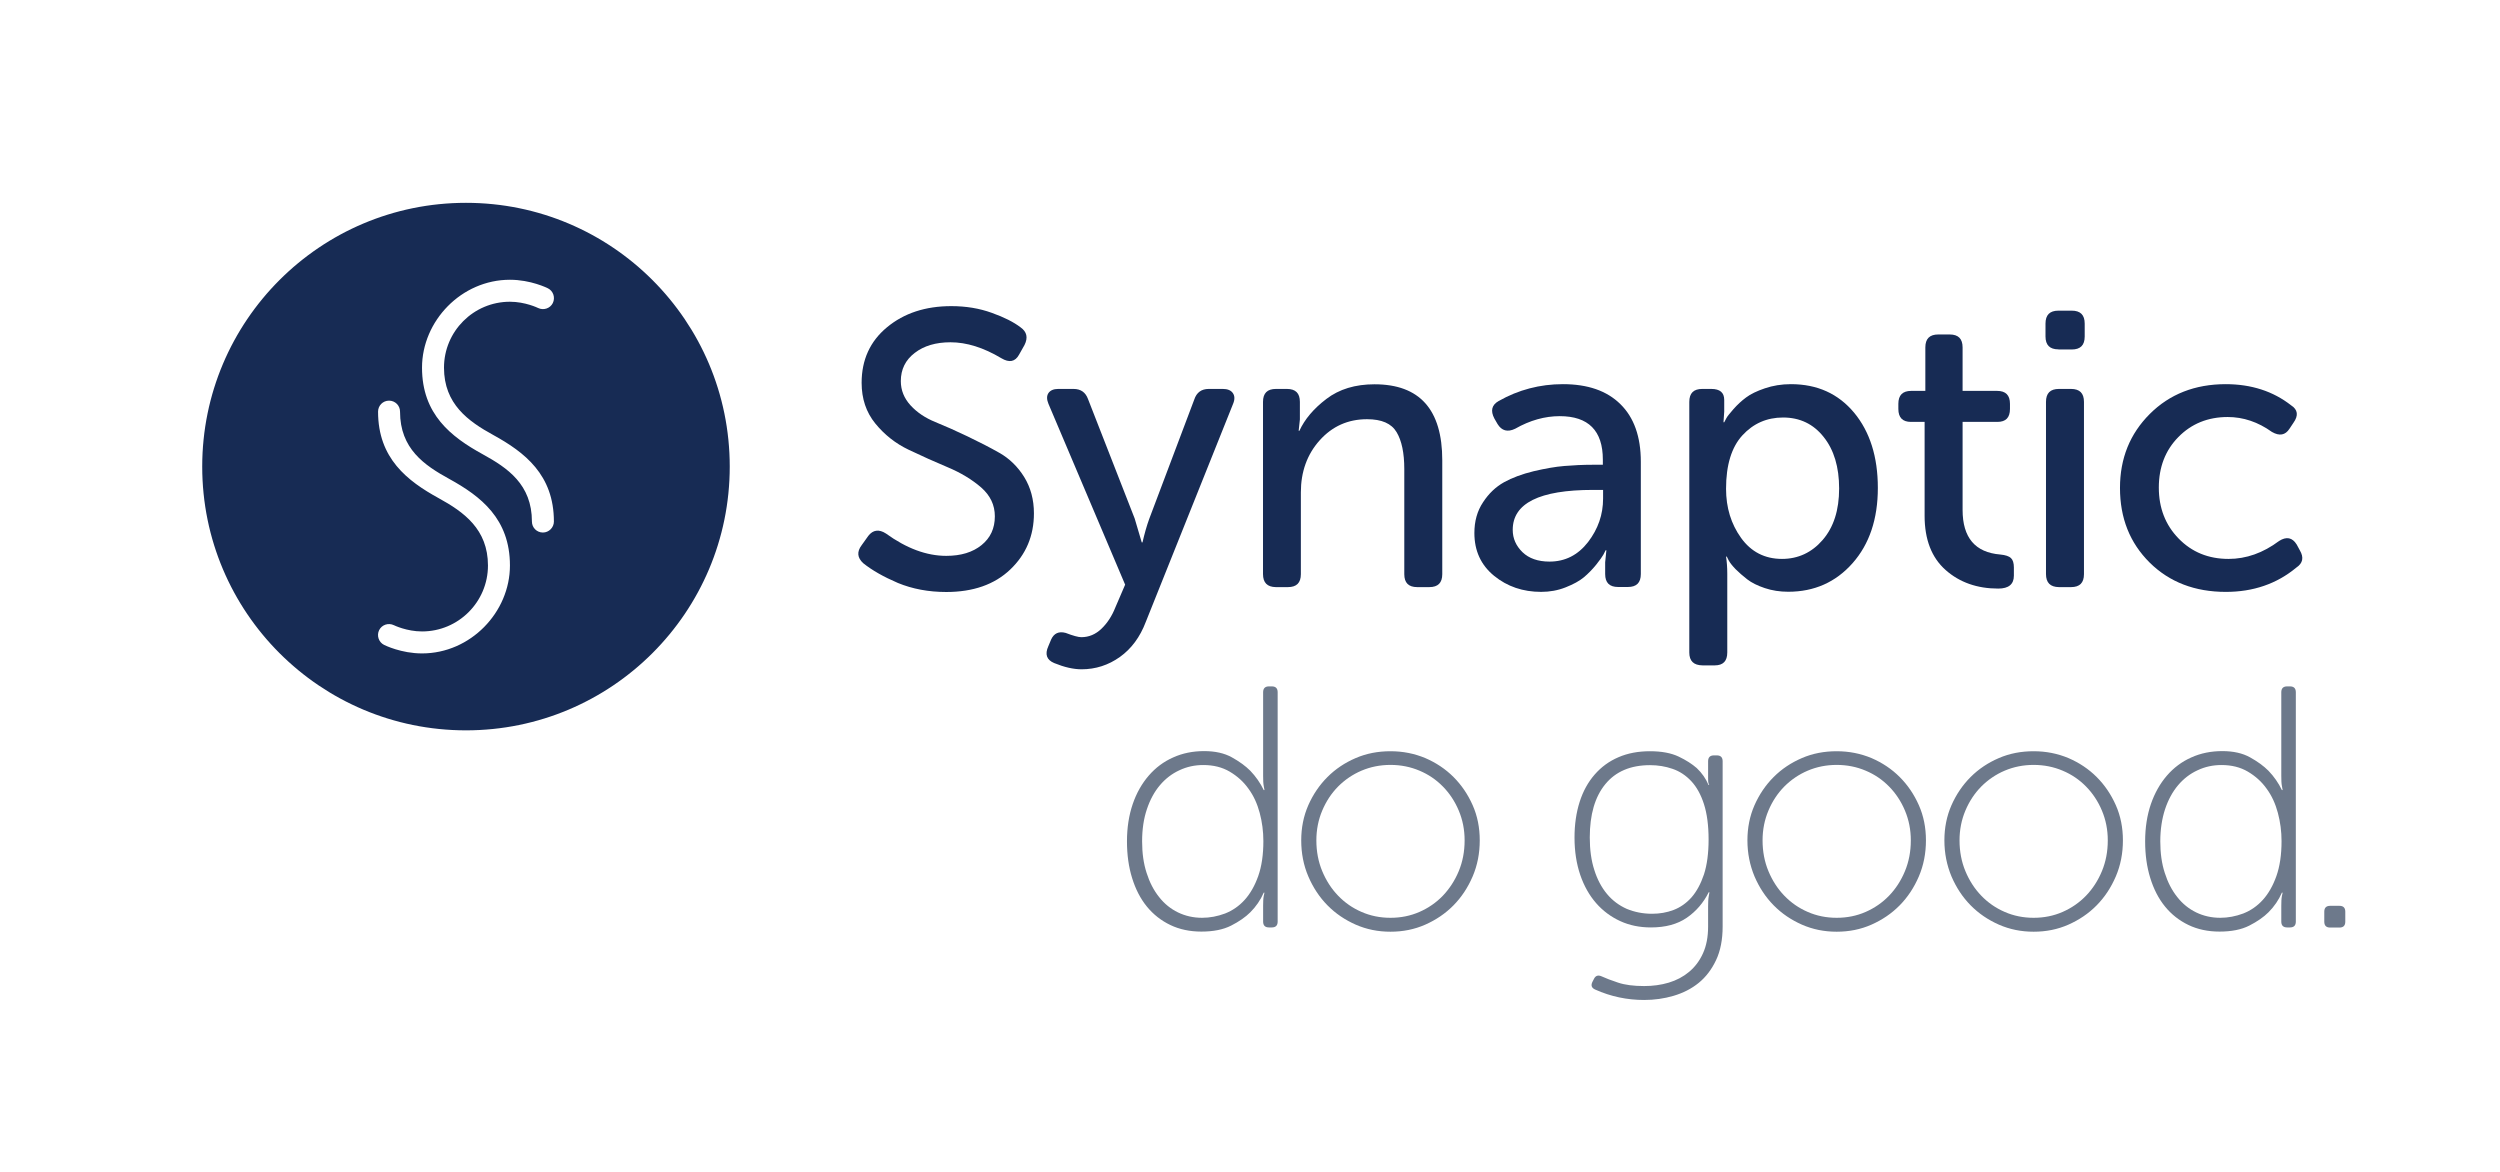
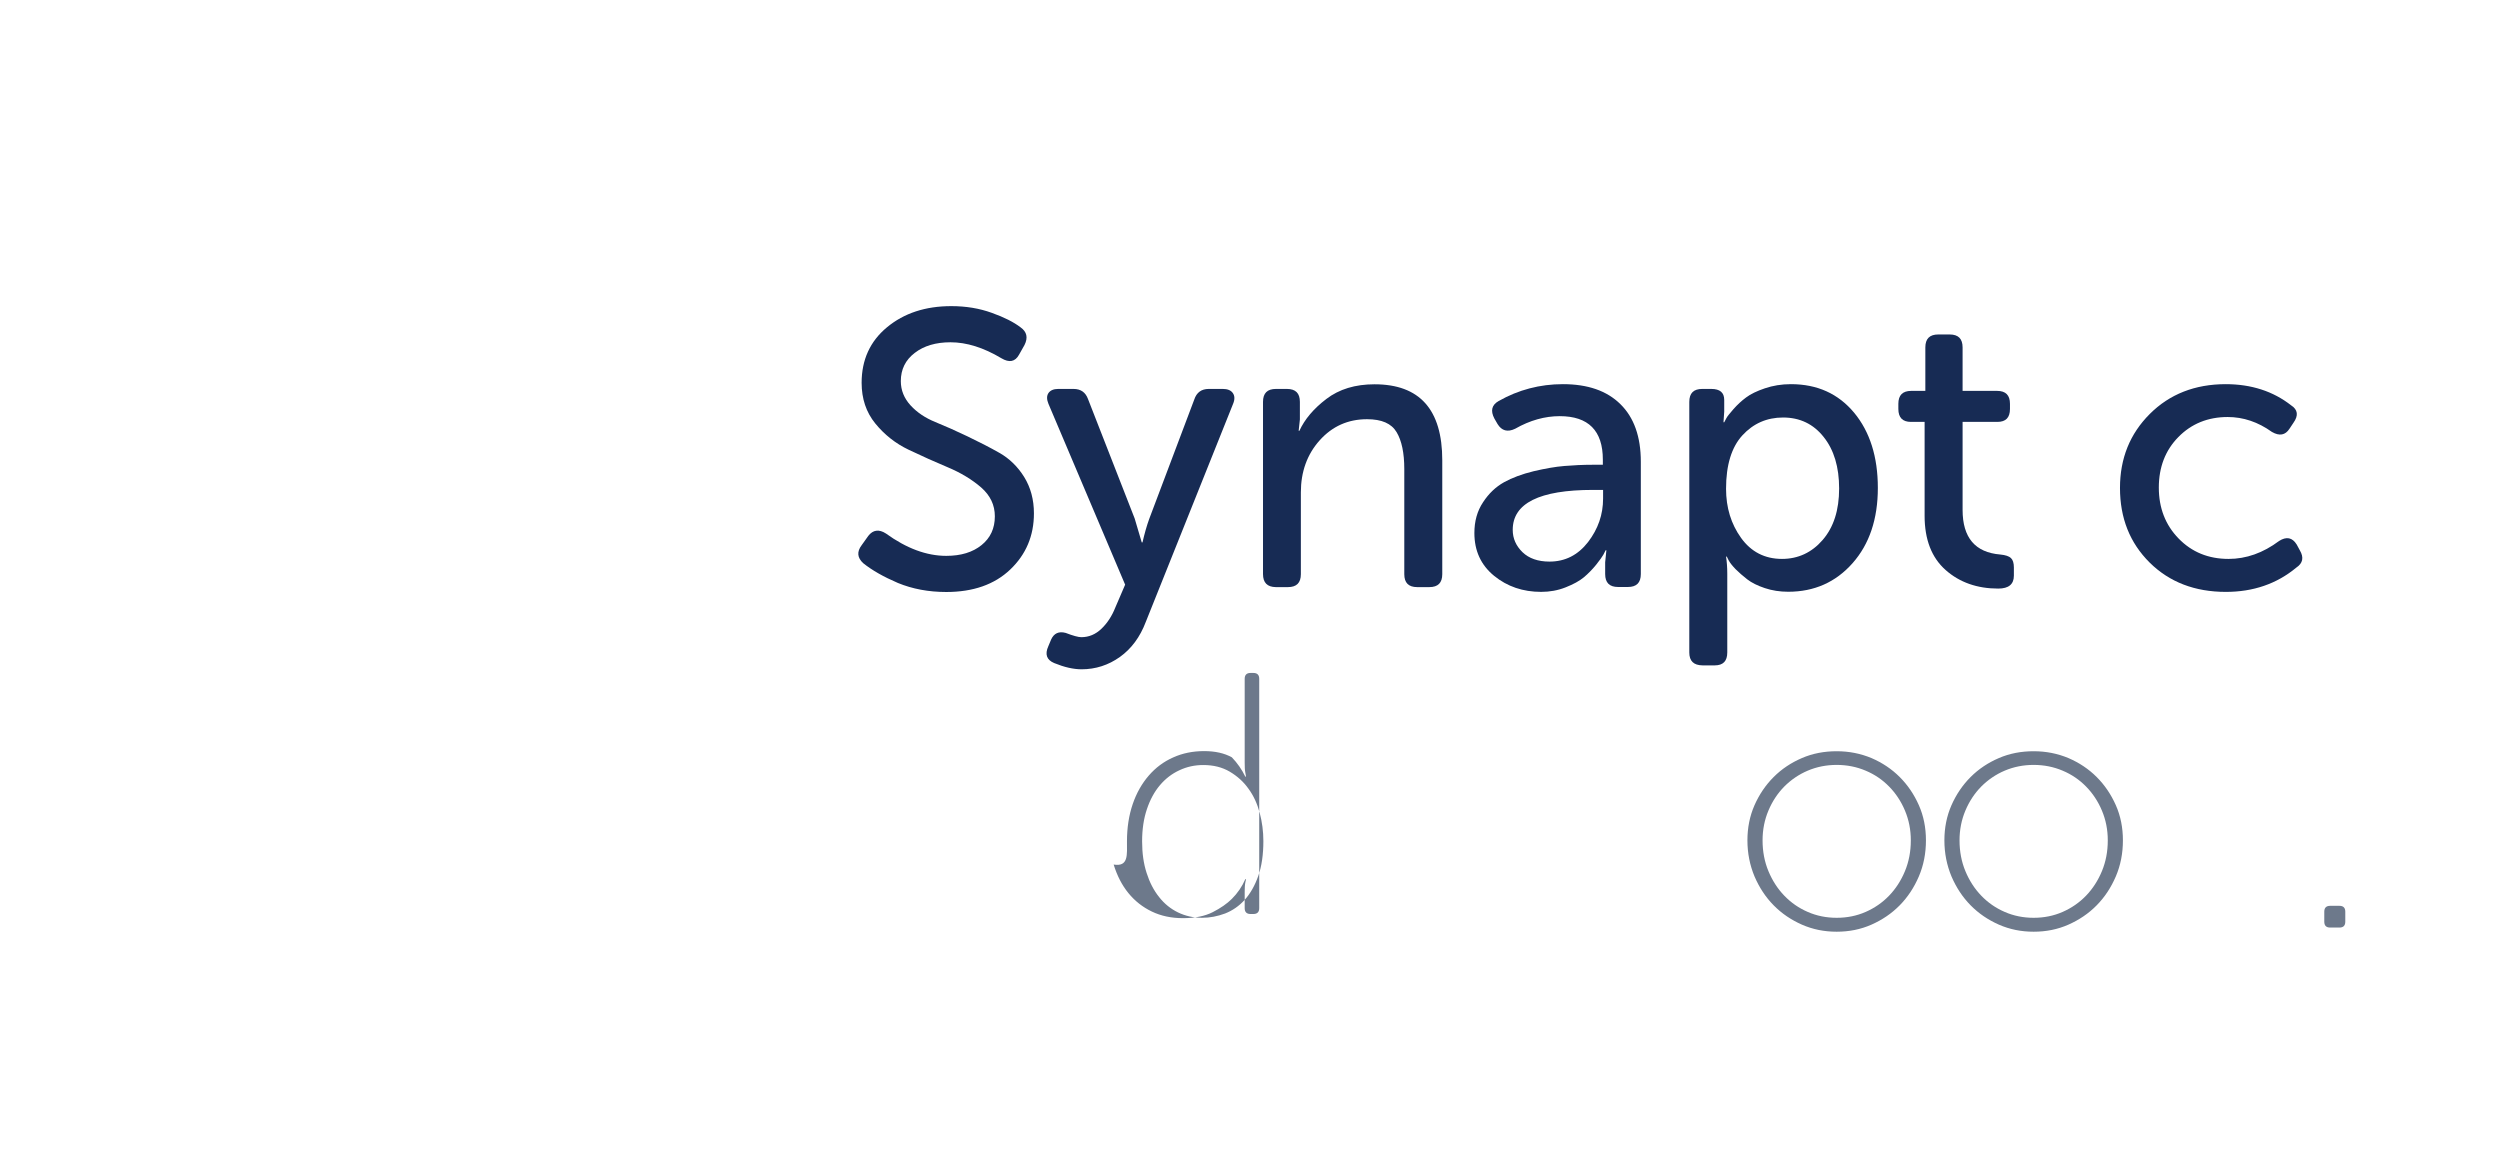
<svg xmlns="http://www.w3.org/2000/svg" version="1.1" id="Layer_2_00000134234200947657319610000008357325473558731193_" x="0px" y="0px" viewBox="0 0 2047.3 960.1" style="enable-background:new 0 0 2047.3 960.1;" xml:space="preserve">
  <style type="text/css">
	.st0{fill:none;}
	.st1{enable-background:new    ;}
	.st2{fill:#6D798B;}
	.st3{fill:#172B54;}
</style>
  <g id="Layer_1-2">
    <g>
      <g>
        <rect class="st0" width="2047.3" height="960.1" />
      </g>
      <g class="st1">
-         <path class="st2" d="M922.9,689c0-11.3,1.6-21.4,4.7-30.5s7.5-16.8,13.1-23.3c5.6-6.5,12.3-11.5,20-14.9     c7.7-3.5,16.2-5.2,25.4-5.2c9,0,16.6,1.7,22.7,5.1c6.1,3.4,11.1,7,15.1,11c4.5,4.7,8.2,10,11,15.8h0.6c-0.2-1.1-0.4-2.3-0.6-3.4     c-0.2-0.9-0.3-2.1-0.4-3.5c-0.1-1.4-0.1-3-0.1-4.7v-68.5c0-3.2,1.6-4.8,4.8-4.8h2.3c3.2,0,4.8,1.6,4.8,4.8v187.8     c0,3.2-1.6,4.8-4.8,4.8h-2.3c-3.2,0-4.8-1.6-4.8-4.8v-13c0-1.5,0-3,0.1-4.4c0.1-1.4,0.2-2.6,0.4-3.5c0.2-1.1,0.4-2.1,0.6-2.8     h-0.6c-2.6,6-6.3,11.4-11,16.1c-3.9,3.9-9.2,7.6-15.7,10.9c-6.5,3.3-14.6,4.9-24.4,4.9c-9.4,0-17.9-1.8-25.4-5.4     c-7.5-3.6-13.9-8.6-19.2-15.1c-5.3-6.5-9.3-14.3-12.1-23.4C924.3,710,922.9,700,922.9,689z M935.3,689c0,9.6,1.2,18.3,3.7,25.9     c2.4,7.6,5.8,14.2,10.2,19.7c4.3,5.5,9.5,9.7,15.5,12.6c6,2.9,12.6,4.4,19.7,4.4c6.4,0,12.6-1.2,18.8-3.5     c6.1-2.4,11.5-6.1,16.1-11.2c4.6-5.1,8.3-11.6,11.1-19.5c2.8-7.9,4.2-17.5,4.2-28.6c0-7.9-1-15.6-3-23.1s-5-14.1-9.2-19.8     c-4.1-5.8-9.3-10.4-15.4-14c-6.1-3.6-13.3-5.4-21.6-5.4c-7,0-13.5,1.4-19.6,4.3c-6.1,2.8-11.4,6.9-15.9,12.2     c-4.5,5.3-8.1,11.9-10.7,19.7C936.6,670.4,935.3,679.2,935.3,689z" />
+         <path class="st2" d="M922.9,689c0-11.3,1.6-21.4,4.7-30.5s7.5-16.8,13.1-23.3c5.6-6.5,12.3-11.5,20-14.9     c7.7-3.5,16.2-5.2,25.4-5.2c9,0,16.6,1.7,22.7,5.1c4.5,4.7,8.2,10,11,15.8h0.6c-0.2-1.1-0.4-2.3-0.6-3.4     c-0.2-0.9-0.3-2.1-0.4-3.5c-0.1-1.4-0.1-3-0.1-4.7v-68.5c0-3.2,1.6-4.8,4.8-4.8h2.3c3.2,0,4.8,1.6,4.8,4.8v187.8     c0,3.2-1.6,4.8-4.8,4.8h-2.3c-3.2,0-4.8-1.6-4.8-4.8v-13c0-1.5,0-3,0.1-4.4c0.1-1.4,0.2-2.6,0.4-3.5c0.2-1.1,0.4-2.1,0.6-2.8     h-0.6c-2.6,6-6.3,11.4-11,16.1c-3.9,3.9-9.2,7.6-15.7,10.9c-6.5,3.3-14.6,4.9-24.4,4.9c-9.4,0-17.9-1.8-25.4-5.4     c-7.5-3.6-13.9-8.6-19.2-15.1c-5.3-6.5-9.3-14.3-12.1-23.4C924.3,710,922.9,700,922.9,689z M935.3,689c0,9.6,1.2,18.3,3.7,25.9     c2.4,7.6,5.8,14.2,10.2,19.7c4.3,5.5,9.5,9.7,15.5,12.6c6,2.9,12.6,4.4,19.7,4.4c6.4,0,12.6-1.2,18.8-3.5     c6.1-2.4,11.5-6.1,16.1-11.2c4.6-5.1,8.3-11.6,11.1-19.5c2.8-7.9,4.2-17.5,4.2-28.6c0-7.9-1-15.6-3-23.1s-5-14.1-9.2-19.8     c-4.1-5.8-9.3-10.4-15.4-14c-6.1-3.6-13.3-5.4-21.6-5.4c-7,0-13.5,1.4-19.6,4.3c-6.1,2.8-11.4,6.9-15.9,12.2     c-4.5,5.3-8.1,11.9-10.7,19.7C936.6,670.4,935.3,679.2,935.3,689z" />
      </g>
      <g class="st1">
-         <path class="st2" d="M1065.6,688.2c0-10.3,1.9-19.9,5.8-28.8c3.9-8.8,9.1-16.5,15.7-23.1c6.6-6.6,14.3-11.7,23.1-15.5     c8.8-3.8,18.3-5.6,28.5-5.6c10.2,0,19.6,1.9,28.5,5.6c8.8,3.8,16.5,8.9,23.1,15.5c6.6,6.6,11.8,14.3,15.7,23.1     c3.9,8.8,5.8,18.4,5.8,28.8c0,10.5-1.9,20.4-5.8,29.5c-3.9,9.1-9.1,17-15.7,23.7c-6.6,6.7-14.3,11.9-23.1,15.8     c-8.8,3.9-18.3,5.8-28.5,5.8c-10.2,0-19.6-1.9-28.5-5.8c-8.8-3.9-16.5-9.1-23.1-15.8c-6.6-6.7-11.8-14.6-15.7-23.7     C1067.5,708.6,1065.6,698.7,1065.6,688.2z M1078,688.2c0,9.1,1.6,17.5,4.8,25.2c3.2,7.7,7.5,14.4,13,20.1     c5.5,5.7,11.8,10.1,19.2,13.3c7.3,3.2,15.2,4.8,23.7,4.8c8.5,0,16.4-1.6,23.7-4.8c7.3-3.2,13.7-7.6,19.2-13.3     c5.4-5.7,9.8-12.4,13-20.1c3.2-7.7,4.8-16.1,4.8-25.2c0-8.7-1.6-16.8-4.8-24.4c-3.2-7.6-7.5-14.1-13-19.7     c-5.5-5.6-11.8-9.9-19.2-13c-7.3-3.1-15.2-4.7-23.7-4.7c-8.5,0-16.4,1.6-23.7,4.7c-7.3,3.1-13.7,7.5-19.2,13     c-5.5,5.6-9.8,12.1-13,19.7C1079.6,671.4,1078,679.5,1078,688.2z" />
-       </g>
+         </g>
      <g class="st1">
-         <path class="st2" d="M1305.5,801.3c1.3-2.4,3.4-3,6.2-1.7c3.2,1.5,7.7,3.2,13.4,5.1c5.7,1.9,12.8,2.8,21.3,2.8     c7.1,0,13.9-0.9,20.2-2.8c6.3-1.9,11.8-4.8,16.6-8.8c4.8-4,8.6-9,11.4-15.2c2.8-6.1,4.2-13.5,4.2-22v-16.4c0-1.5,0-3,0.1-4.5     c0.1-1.5,0.2-2.7,0.4-3.7c0.2-1.1,0.4-2.3,0.6-3.4h-0.6c-4.3,8.6-10.3,15.6-18,20.9c-7.7,5.3-17.5,7.9-29.3,7.9     c-9.2,0-17.6-1.7-25.2-5.2c-7.6-3.5-14.2-8.4-19.7-14.7c-5.5-6.3-9.9-14-13-23.1c-3.1-9.1-4.7-19.3-4.7-30.6     c0-10.7,1.4-20.4,4.2-29.2s6.9-16.2,12.3-22.4c5.4-6.2,11.8-10.9,19.5-14.2c7.6-3.3,16.2-4.9,25.8-4.9c9.6,0,17.4,1.5,23.5,4.4     c6.1,2.9,11,6.1,14.8,9.4c4.3,4.1,7.5,8.7,9.6,13.8h0.6c-0.2-0.4-0.4-0.8-0.6-1.4c-0.2-0.6-0.3-1.9-0.3-3.9v-14.1     c0-3.2,1.6-4.8,4.8-4.8h2.3c3.2,0,4.8,1.6,4.8,4.8v135.4c0,10.7-1.8,19.9-5.4,27.5c-3.6,7.6-8.3,13.8-14.2,18.6     s-12.8,8.3-20.6,10.6c-7.8,2.3-15.8,3.4-24.1,3.4c-13.9,0-27.3-2.8-40-8.5c-3-1.3-3.8-3.4-2.3-6.4L1305.5,801.3z M1352.9,748.3     c6.2,0,12.1-1,17.6-3.1c5.5-2.1,10.4-5.5,14.7-10.3c4.2-4.8,7.6-11.1,10.2-18.8c2.5-7.7,3.8-17.3,3.8-28.6     c0-11.5-1.3-21.2-3.8-29s-6-14.1-10.4-18.8c-4.4-4.7-9.5-8.1-15.4-10.1c-5.8-2-11.9-3-18.3-3c-16,0-28.2,5.2-36.7,15.6     c-8.5,10.4-12.7,24.9-12.7,43.6c0,10,1.2,18.9,3.7,26.6c2.4,7.7,5.9,14.3,10.4,19.7c4.5,5.4,9.9,9.4,16.2,12.2     C1338.5,746.9,1345.4,748.3,1352.9,748.3z" />
-       </g>
+         </g>
      <g class="st1">
        <path class="st2" d="M1431,688.2c0-10.3,1.9-19.9,5.8-28.8c3.9-8.8,9.1-16.5,15.7-23.1c6.6-6.6,14.3-11.7,23.1-15.5     c8.8-3.8,18.3-5.6,28.5-5.6c10.2,0,19.6,1.9,28.5,5.6c8.8,3.8,16.5,8.9,23.1,15.5c6.6,6.6,11.8,14.3,15.7,23.1     c3.9,8.8,5.8,18.4,5.8,28.8c0,10.5-1.9,20.4-5.8,29.5c-3.9,9.1-9.1,17-15.7,23.7c-6.6,6.7-14.3,11.9-23.1,15.8     c-8.8,3.9-18.3,5.8-28.5,5.8c-10.2,0-19.6-1.9-28.5-5.8c-8.8-3.9-16.5-9.1-23.1-15.8c-6.6-6.7-11.8-14.6-15.7-23.7     C1433,708.6,1431,698.7,1431,688.2z M1443.4,688.2c0,9.1,1.6,17.5,4.8,25.2c3.2,7.7,7.5,14.4,13,20.1     c5.5,5.7,11.8,10.1,19.2,13.3c7.3,3.2,15.2,4.8,23.7,4.8s16.4-1.6,23.7-4.8c7.3-3.2,13.7-7.6,19.2-13.3c5.5-5.7,9.8-12.4,13-20.1     c3.2-7.7,4.8-16.1,4.8-25.2c0-8.7-1.6-16.8-4.8-24.4c-3.2-7.6-7.5-14.1-13-19.7c-5.5-5.6-11.8-9.9-19.2-13     c-7.3-3.1-15.2-4.7-23.7-4.7s-16.4,1.6-23.7,4.7c-7.3,3.1-13.7,7.5-19.2,13c-5.5,5.6-9.8,12.1-13,19.7     C1445,671.4,1443.4,679.5,1443.4,688.2z" />
        <path class="st2" d="M1592.3,688.2c0-10.3,1.9-19.9,5.8-28.8c3.9-8.8,9.1-16.5,15.7-23.1c6.6-6.6,14.3-11.7,23.1-15.5     c8.8-3.8,18.3-5.6,28.5-5.6c10.2,0,19.6,1.9,28.5,5.6c8.8,3.8,16.5,8.9,23.1,15.5c6.6,6.6,11.8,14.3,15.7,23.1     c3.9,8.8,5.8,18.4,5.8,28.8c0,10.5-1.9,20.4-5.8,29.5c-3.9,9.1-9.1,17-15.7,23.7c-6.6,6.7-14.3,11.9-23.1,15.8     c-8.8,3.9-18.3,5.8-28.5,5.8c-10.2,0-19.6-1.9-28.5-5.8c-8.8-3.9-16.5-9.1-23.1-15.8c-6.6-6.7-11.8-14.6-15.7-23.7     C1594.3,708.6,1592.3,698.7,1592.3,688.2z M1604.7,688.2c0,9.1,1.6,17.5,4.8,25.2c3.2,7.7,7.5,14.4,13,20.1     c5.5,5.7,11.8,10.1,19.2,13.3c7.3,3.2,15.2,4.8,23.7,4.8s16.4-1.6,23.7-4.8c7.3-3.2,13.7-7.6,19.2-13.3c5.5-5.7,9.8-12.4,13-20.1     c3.2-7.7,4.8-16.1,4.8-25.2c0-8.7-1.6-16.8-4.8-24.4c-3.2-7.6-7.5-14.1-13-19.7c-5.5-5.6-11.8-9.9-19.2-13     c-7.3-3.1-15.2-4.7-23.7-4.7s-16.4,1.6-23.7,4.7c-7.3,3.1-13.7,7.5-19.2,13c-5.5,5.6-9.8,12.1-13,19.7     C1606.3,671.4,1604.7,679.5,1604.7,688.2z" />
      </g>
      <g class="st1">
-         <path class="st2" d="M1756.7,689c0-11.3,1.6-21.4,4.7-30.5c3.1-9,7.5-16.8,13.1-23.3c5.6-6.5,12.3-11.5,20-14.9     c7.7-3.5,16.2-5.2,25.4-5.2c9,0,16.6,1.7,22.7,5.1c6.1,3.4,11.1,7,15.1,11c4.5,4.7,8.2,10,11,15.8h0.6c-0.2-1.1-0.4-2.3-0.6-3.4     c-0.2-0.9-0.3-2.1-0.4-3.5c-0.1-1.4-0.1-3-0.1-4.7v-68.5c0-3.2,1.6-4.8,4.8-4.8h2.3c3.2,0,4.8,1.6,4.8,4.8v187.8     c0,3.2-1.6,4.8-4.8,4.8h-2.3c-3.2,0-4.8-1.6-4.8-4.8v-13c0-1.5,0-3,0.1-4.4c0.1-1.4,0.2-2.6,0.4-3.5c0.2-1.1,0.4-2.1,0.6-2.8     h-0.6c-2.6,6-6.3,11.4-11,16.1c-3.9,3.9-9.2,7.6-15.7,10.9s-14.6,4.9-24.4,4.9c-9.4,0-17.9-1.8-25.4-5.4     c-7.5-3.6-13.9-8.6-19.2-15.1c-5.3-6.5-9.3-14.3-12.1-23.4C1758.1,710,1756.7,700,1756.7,689z M1769.1,689     c0,9.6,1.2,18.3,3.7,25.9c2.4,7.6,5.8,14.2,10.2,19.7c4.3,5.5,9.5,9.7,15.5,12.6c6,2.9,12.6,4.4,19.7,4.4     c6.4,0,12.6-1.2,18.8-3.5c6.1-2.4,11.5-6.1,16.1-11.2c4.6-5.1,8.3-11.6,11.1-19.5c2.8-7.9,4.2-17.5,4.2-28.6c0-7.9-1-15.6-3-23.1     c-2-7.5-5-14.1-9.2-19.8c-4.1-5.8-9.3-10.4-15.4-14c-6.1-3.6-13.3-5.4-21.6-5.4c-7,0-13.5,1.4-19.6,4.3     c-6.1,2.8-11.4,6.9-15.9,12.2c-4.5,5.3-8.1,11.9-10.7,19.7C1770.5,670.4,1769.1,679.2,1769.1,689z" />
-       </g>
+         </g>
      <g class="st1">
        <path class="st2" d="M1903.4,746.6c0-3.2,1.6-4.8,4.8-4.8h7.6c3.2,0,4.8,1.6,4.8,4.8v8.2c0,3.2-1.6,4.8-4.8,4.8h-7.6     c-3.2,0-4.8-1.6-4.8-4.8V746.6z" />
      </g>
      <g>
-         <path class="st3" d="M381.6,166.1c-119.3,0-216,96.7-216,216s96.7,216,216,216s216-96.7,216-216S500.9,166.1,381.6,166.1z      M345.6,535.1c-17,0-30.5-6.7-31.1-7c-4.4-2.2-6.2-7.7-4-12.1c2.2-4.4,7.6-6.2,12.1-4c0.2,0.1,10.5,5.1,23,5.1     c29.8,0,54-24.2,54-54s-19.9-43.9-40.3-55.1c-25.8-14.2-49.7-32.6-49.7-70.9c0-5,4-9,9-9s9,4,9,9c0,30.4,19.9,43.9,40.3,55.1     c25.8,14.2,49.7,32.6,49.7,70.9S385.3,535.1,345.6,535.1L345.6,535.1z M444.6,436.1c-5,0-9-4-9-9c0-30.4-19.9-43.9-40.3-55.1     c-25.8-14.2-49.7-32.6-49.7-70.9s32.3-72,72-72c17,0,30.5,6.7,31.1,7c4.4,2.2,6.2,7.6,4,12.1c-2.2,4.4-7.6,6.2-12.1,4     c-0.2-0.1-10.5-5.1-23-5.1c-29.8,0-54,24.2-54,54s19.9,43.9,40.3,55.1c25.8,14.2,49.7,32.6,49.7,70.9     C453.6,432,449.5,436.1,444.6,436.1z" />
-       </g>
+         </g>
      <g class="st1">
        <path class="st3" d="M706.9,461.2c-4.9-4.5-5.3-9.4-1.3-14.7l5.5-7.7c3.8-4.9,8.7-5.6,14.4-1.9c16.9,12.2,33.3,18.3,49.4,18.3     c12,0,21.6-2.9,28.9-8.8c7.3-5.9,10.9-13.7,10.9-23.6c0-9.2-3.7-17-11.2-23.6c-7.5-6.5-16.6-12-27.3-16.5     c-10.7-4.5-21.4-9.3-32.1-14.4c-10.7-5.1-19.8-12.3-27.3-21.5c-7.5-9.2-11.2-20.3-11.2-33.3c0-18.8,6.9-34,20.8-45.5     c13.9-11.5,31.4-17.3,52.6-17.3c12,0,23,1.8,33.2,5.5c10.1,3.6,18,7.6,23.6,11.9c5.1,3.6,6.2,8.4,3.2,14.4l-4.5,8     c-3.2,5.8-8,6.7-14.4,2.9c-14.7-8.8-28.6-13.1-41.7-13.1c-12,0-21.8,2.9-29.3,8.7c-7.6,5.8-11.4,13.5-11.4,23.1     c0,7.5,2.7,14.1,8,19.9c5.3,5.8,12.1,10.3,20.2,13.6c8.1,3.3,16.9,7.2,26.3,11.7c9.4,4.5,18.2,9,26.3,13.6     c8.1,4.6,14.9,11.2,20.2,19.7c5.3,8.6,8,18.5,8,29.8c0,18.4-6.5,33.7-19.4,46c-12.9,12.3-30.4,18.4-52.4,18.4     c-14.5,0-27.7-2.5-39.6-7.4C723.4,472.3,714,466.9,706.9,461.2z" />
      </g>
      <g class="st1">
        <path class="st3" d="M860.8,523.7c2.3-5.1,6.3-6.9,11.9-5.4c6,2.3,10.3,3.5,12.8,3.5c6.2,0,11.7-2.3,16.5-6.9     c4.8-4.6,8.6-10.4,11.4-17.5l8-18.6l-62.8-148.1c-1.5-3.6-1.5-6.6,0-8.8c1.5-2.2,4.2-3.4,8-3.4h12.5c6,0,9.9,2.8,11.9,8.3     l38.2,97.8l5.8,19.6h0.6c1.7-7.3,3.5-13.7,5.5-19.2l36.9-97.8c1.9-5.8,5.9-8.7,11.9-8.7h11.5c3.8,0,6.6,1.1,8.2,3.4     s1.7,5.2,0.2,8.8l-71.5,178.6c-4.7,12.4-11.8,22-21.2,28.7c-9.4,6.7-19.9,10.1-31.4,10.1c-6.6,0-14.1-1.7-22.4-5.1     c-6.2-2.6-7.8-7.2-4.8-13.8L860.8,523.7z" />
        <path class="st3" d="M1034.3,470.1V329.1c0-7.1,3.5-10.6,10.6-10.6h9c7.1,0,10.6,3.5,10.6,10.6v14.4l-1,9.3h0.6     c4.3-9.4,11.6-18.1,22.1-26.1c10.5-8,23.6-12,39.4-12c37,0,55.5,20.7,55.5,62.2v93.3c0,7.1-3.5,10.6-10.6,10.6h-9.9     c-7.1,0-10.6-3.5-10.6-10.6v-86.2c0-13-2.1-23.1-6.3-30.1c-4.2-7.1-12.2-10.6-24.2-10.6c-15.6,0-28.5,5.8-38.8,17.3     c-10.3,11.5-15.4,25.8-15.4,42.6v67c0,7.1-3.5,10.6-10.6,10.6h-9.9C1037.8,480.7,1034.3,477.2,1034.3,470.1z" />
        <path class="st3" d="M1207.4,436.5c0-9.6,2.3-18,7.1-25.2c4.7-7.2,10.4-12.6,17.2-16.4c6.7-3.7,14.8-6.7,24.2-9     c9.4-2.2,17.8-3.7,25.2-4.3c7.4-0.6,15.1-1,23.2-1h8.3v-4.2c0-23.7-11.8-35.6-35.3-35.6c-12.2,0-24.4,3.4-36.5,10.3     c-6.2,3-11,1.7-14.4-3.8l-2.6-4.5c-3.4-6.4-2.2-11.2,3.5-14.4c16.2-9.2,33.8-13.8,52.6-13.8c20.3,0,36,5.4,47.1,16.4     c11.1,10.9,16.7,26.6,16.7,47.1v92c0,7.1-3.5,10.6-10.6,10.6h-8c-7.1,0-10.6-3.5-10.6-10.6v-9.6l1-9.9h-0.6     c-0.4,0.9-1.1,2.1-1.9,3.7c-0.9,1.6-2.8,4.3-5.9,8.2c-3.1,3.8-6.5,7.3-10.1,10.3c-3.6,3-8.6,5.7-14.9,8.2c-6.3,2.5-13,3.7-20,3.7     c-15,0-27.8-4.4-38.5-13.1C1212.7,462.7,1207.4,451,1207.4,436.5z M1238.8,433.9c0,7.1,2.7,13.1,8,18.3     c5.3,5.1,12.7,7.7,22.1,7.7c12.8,0,23.3-5.3,31.6-16c8.2-10.7,12.3-22.5,12.3-35.6v-7.1h-8.3     C1260.7,401.2,1238.8,412.1,1238.8,433.9z" />
      </g>
      <g class="st1">
        <path class="st3" d="M1383.4,534.3V329.1c0-7.1,3.5-10.6,10.6-10.6h7.4c7.1,0,10.6,3,10.6,9v9.6l-0.6,8.7h0.6     c0.4-0.9,1-2,1.8-3.4c0.7-1.4,2.7-3.8,5.8-7.4c3.1-3.5,6.5-6.7,10.3-9.5c3.7-2.8,8.9-5.3,15.4-7.5c6.5-2.2,13.6-3.4,21.3-3.4     c21.6,0,38.8,7.8,51.8,23.4c12.9,15.6,19.4,36.1,19.4,61.6c0,25.4-6.9,46-20.7,61.6c-13.8,15.6-31.4,23.4-52.7,23.4     c-6.8,0-13.3-1-19.2-3c-6-2-10.8-4.4-14.4-7.2c-3.6-2.8-6.8-5.6-9.5-8.3c-2.7-2.8-4.5-5.1-5.6-7.1l-1.6-3.2h-0.6     c0.6,3.8,1,8.6,1,14.1v64.4c0,7.1-3.4,10.6-10.3,10.6h-9.9C1386.9,544.8,1383.4,541.3,1383.4,534.3z M1413.5,400.3     c0,15.4,4.1,28.8,12.3,40.2c8.2,11.4,19.4,17.2,33.5,17.2c13.2,0,24.4-5.2,33.3-15.5c9-10.4,13.5-24.4,13.5-42.2     c0-17.5-4.2-31.6-12.7-42.2c-8.4-10.6-19.5-15.9-33.2-15.9c-13.3,0-24.4,4.9-33.3,14.6C1418,366.2,1413.5,380.8,1413.5,400.3z" />
      </g>
      <g class="st1">
        <path class="st3" d="M1576.1,422.4v-76.9h-11.2c-6.8,0-10.3-3.5-10.3-10.6v-4.2c0-7.1,3.5-10.6,10.6-10.6h11.5v-35.6     c0-7.1,3.5-10.6,10.6-10.6h9.3c7.1,0,10.6,3.5,10.6,10.6v35.6h28.2c7.1,0,10.6,3.5,10.6,10.6v4.2c0,7.1-3.4,10.6-10.3,10.6h-28.5     v72.1c0,22.7,10.3,34.8,30.8,36.5c4.3,0.4,7.2,1.4,8.8,2.9c1.6,1.5,2.4,4.1,2.4,7.7v6.7c0,7.1-4.3,10.6-12.8,10.6     c-17.3,0-31.7-5.1-43.1-15.2C1581.8,456.6,1576.1,441.8,1576.1,422.4z" />
      </g>
      <g class="st1">
-         <path class="st3" d="M1685.7,286.1c-7.1,0-10.6-3.5-10.6-10.6V265c0-7.1,3.5-10.6,10.6-10.6h10.9c7.1,0,10.6,3.5,10.6,10.6v10.6     c0,7.1-3.5,10.6-10.6,10.6H1685.7z M1675.5,470.1V329.1c0-7.1,3.5-10.6,10.6-10.6h9.9c7.1,0,10.6,3.5,10.6,10.6v141.1     c0,7.1-3.5,10.6-10.6,10.6h-9.9C1679,480.7,1675.5,477.2,1675.5,470.1z" />
-       </g>
+         </g>
      <g class="st1">
        <path class="st3" d="M1736.1,399.6c0-24.2,8.1-44.3,24.4-60.6c16.2-16.2,37-24.4,62.2-24.4c20.9,0,38.8,5.8,53.5,17.3     c5.6,3.6,6.2,8.4,1.9,14.4l-3.2,4.8c-3.4,5.3-8.2,6.2-14.4,2.6c-11.3-8.1-23.4-12.2-36.2-12.2c-16.2,0-29.7,5.5-40.4,16.4     c-10.7,10.9-16,24.7-16,41.4c0,16.7,5.4,30.6,16.2,41.7c10.8,11.1,24.4,16.7,40.9,16.7c14.5,0,28.3-4.9,41.4-14.7     c6-3.8,10.8-2.9,14.4,2.9l2.6,4.8c3.4,5.8,2.5,10.5-2.9,14.1c-16,13.3-35.3,19.9-57.7,19.9c-25.4,0-46.2-8-62.4-24     C1744.1,444.5,1736.1,424.2,1736.1,399.6z" />
      </g>
    </g>
  </g>
</svg>